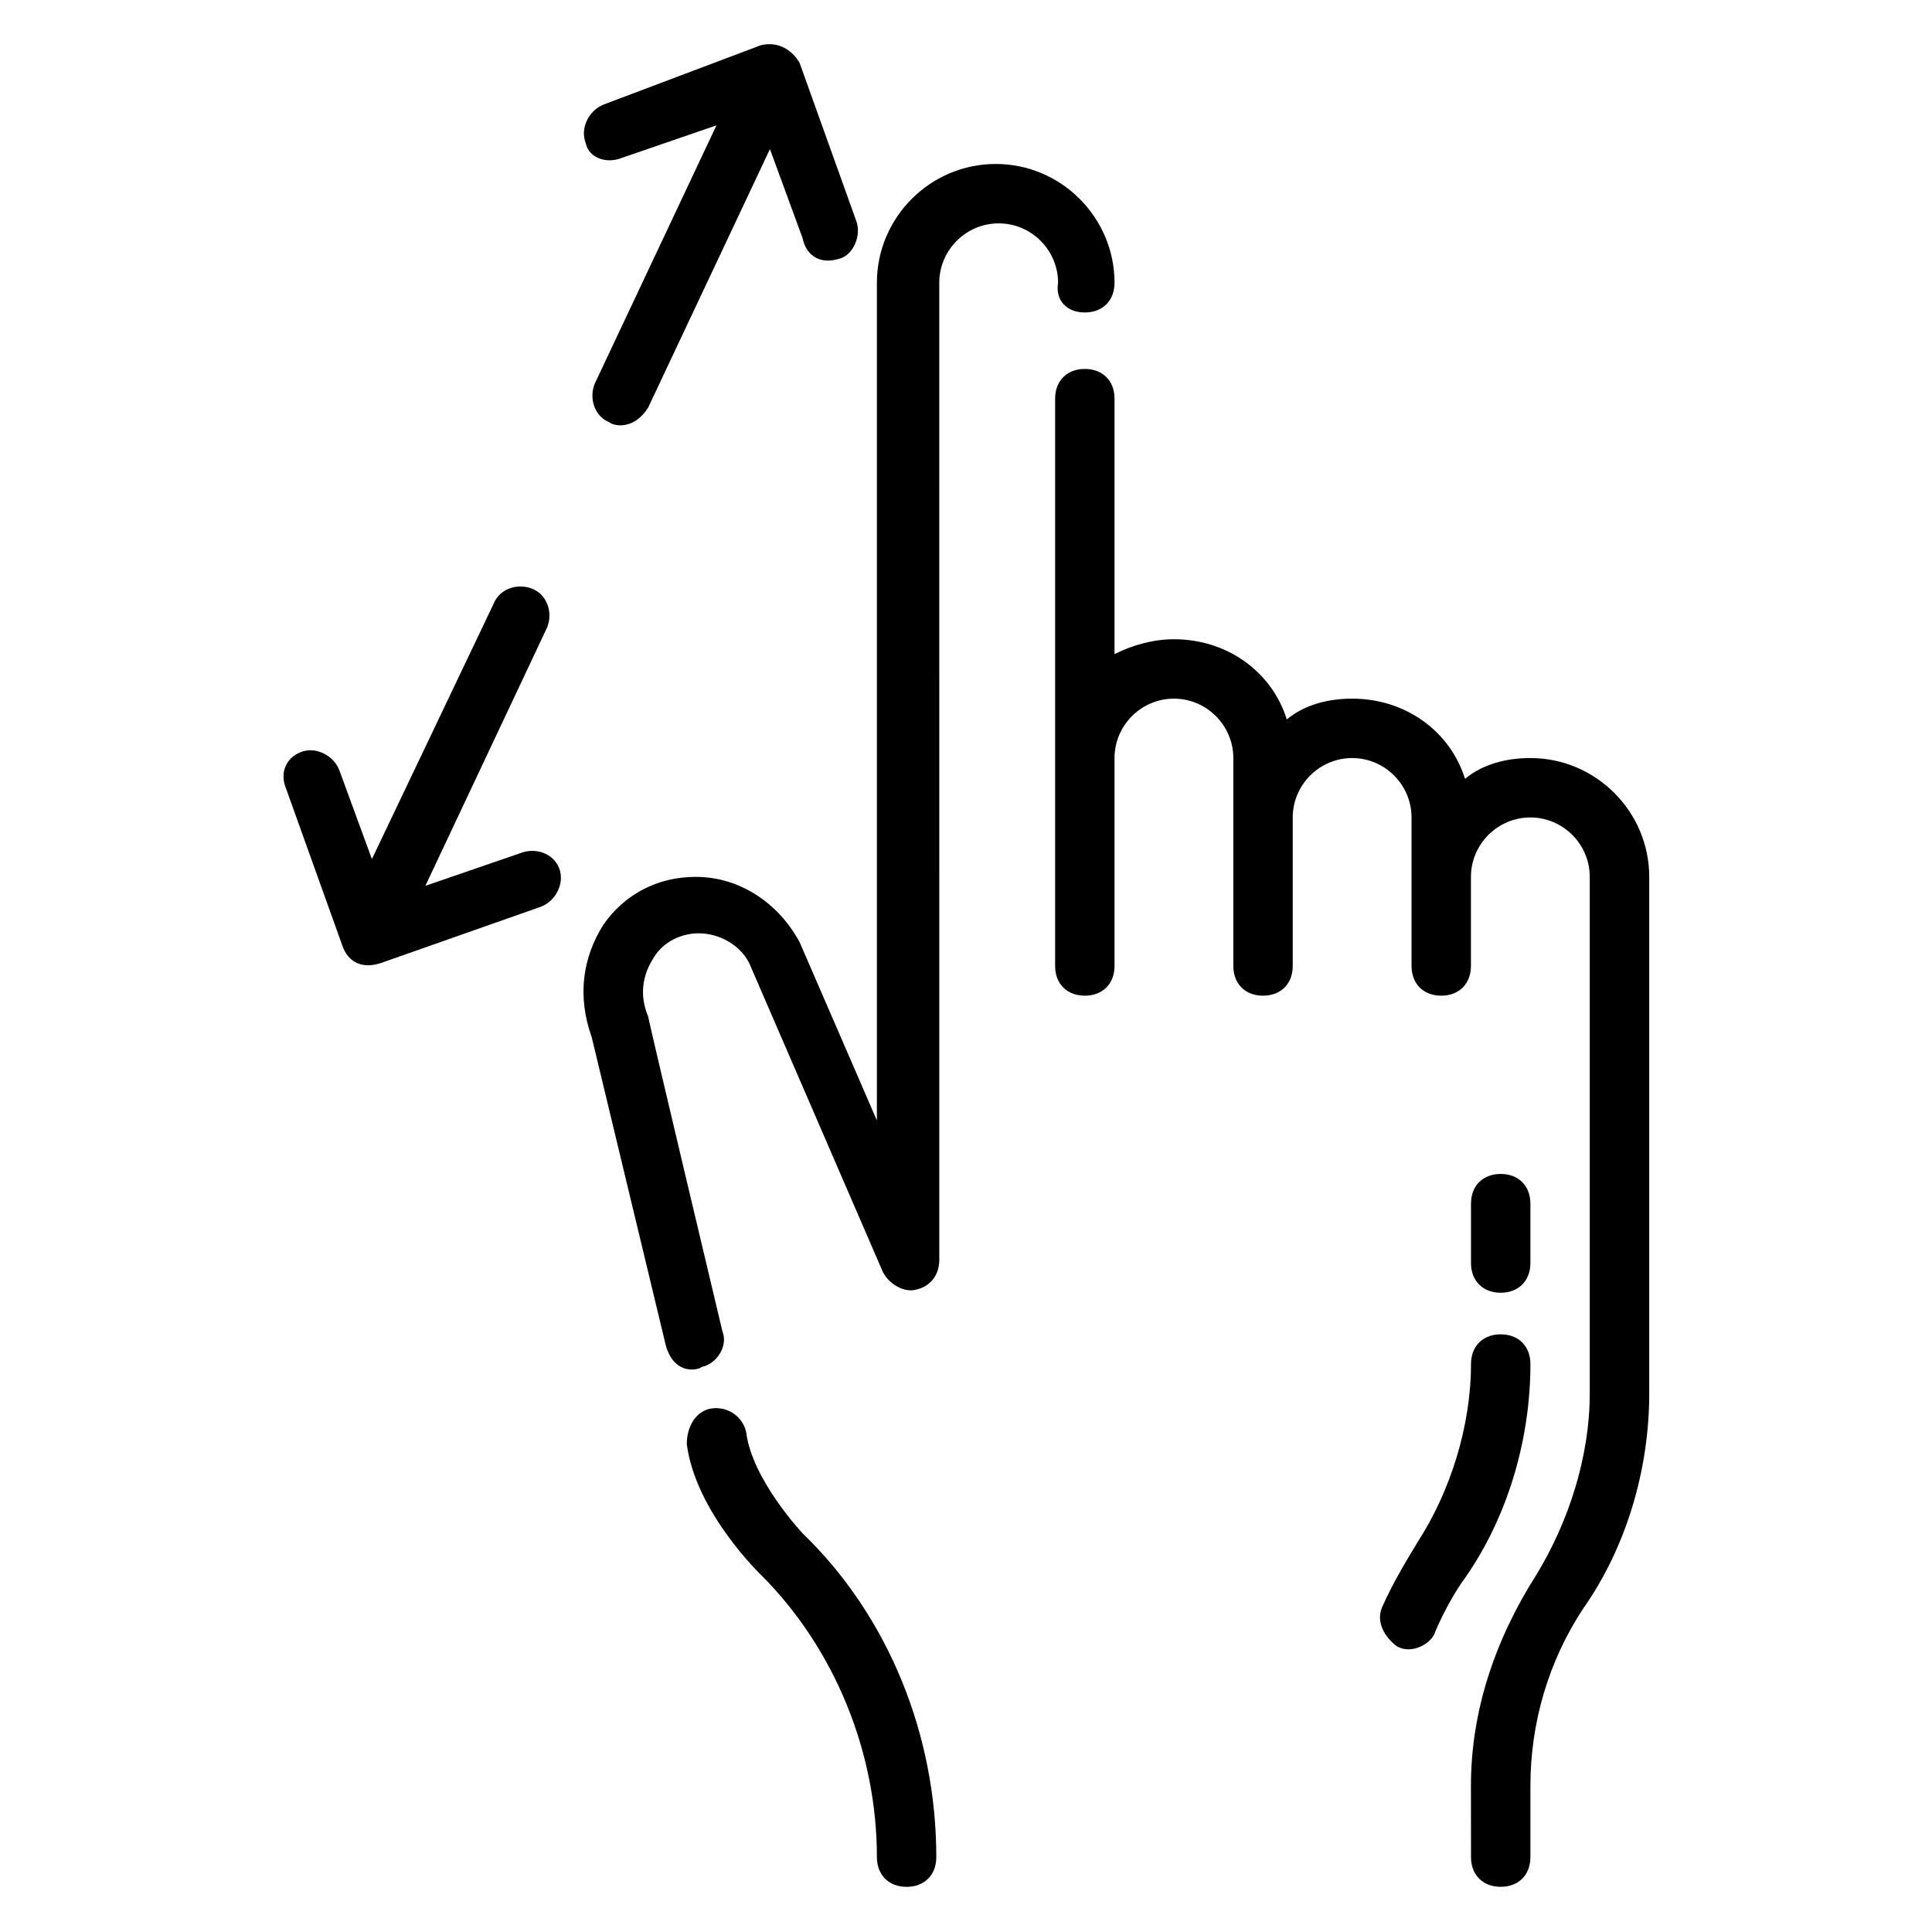
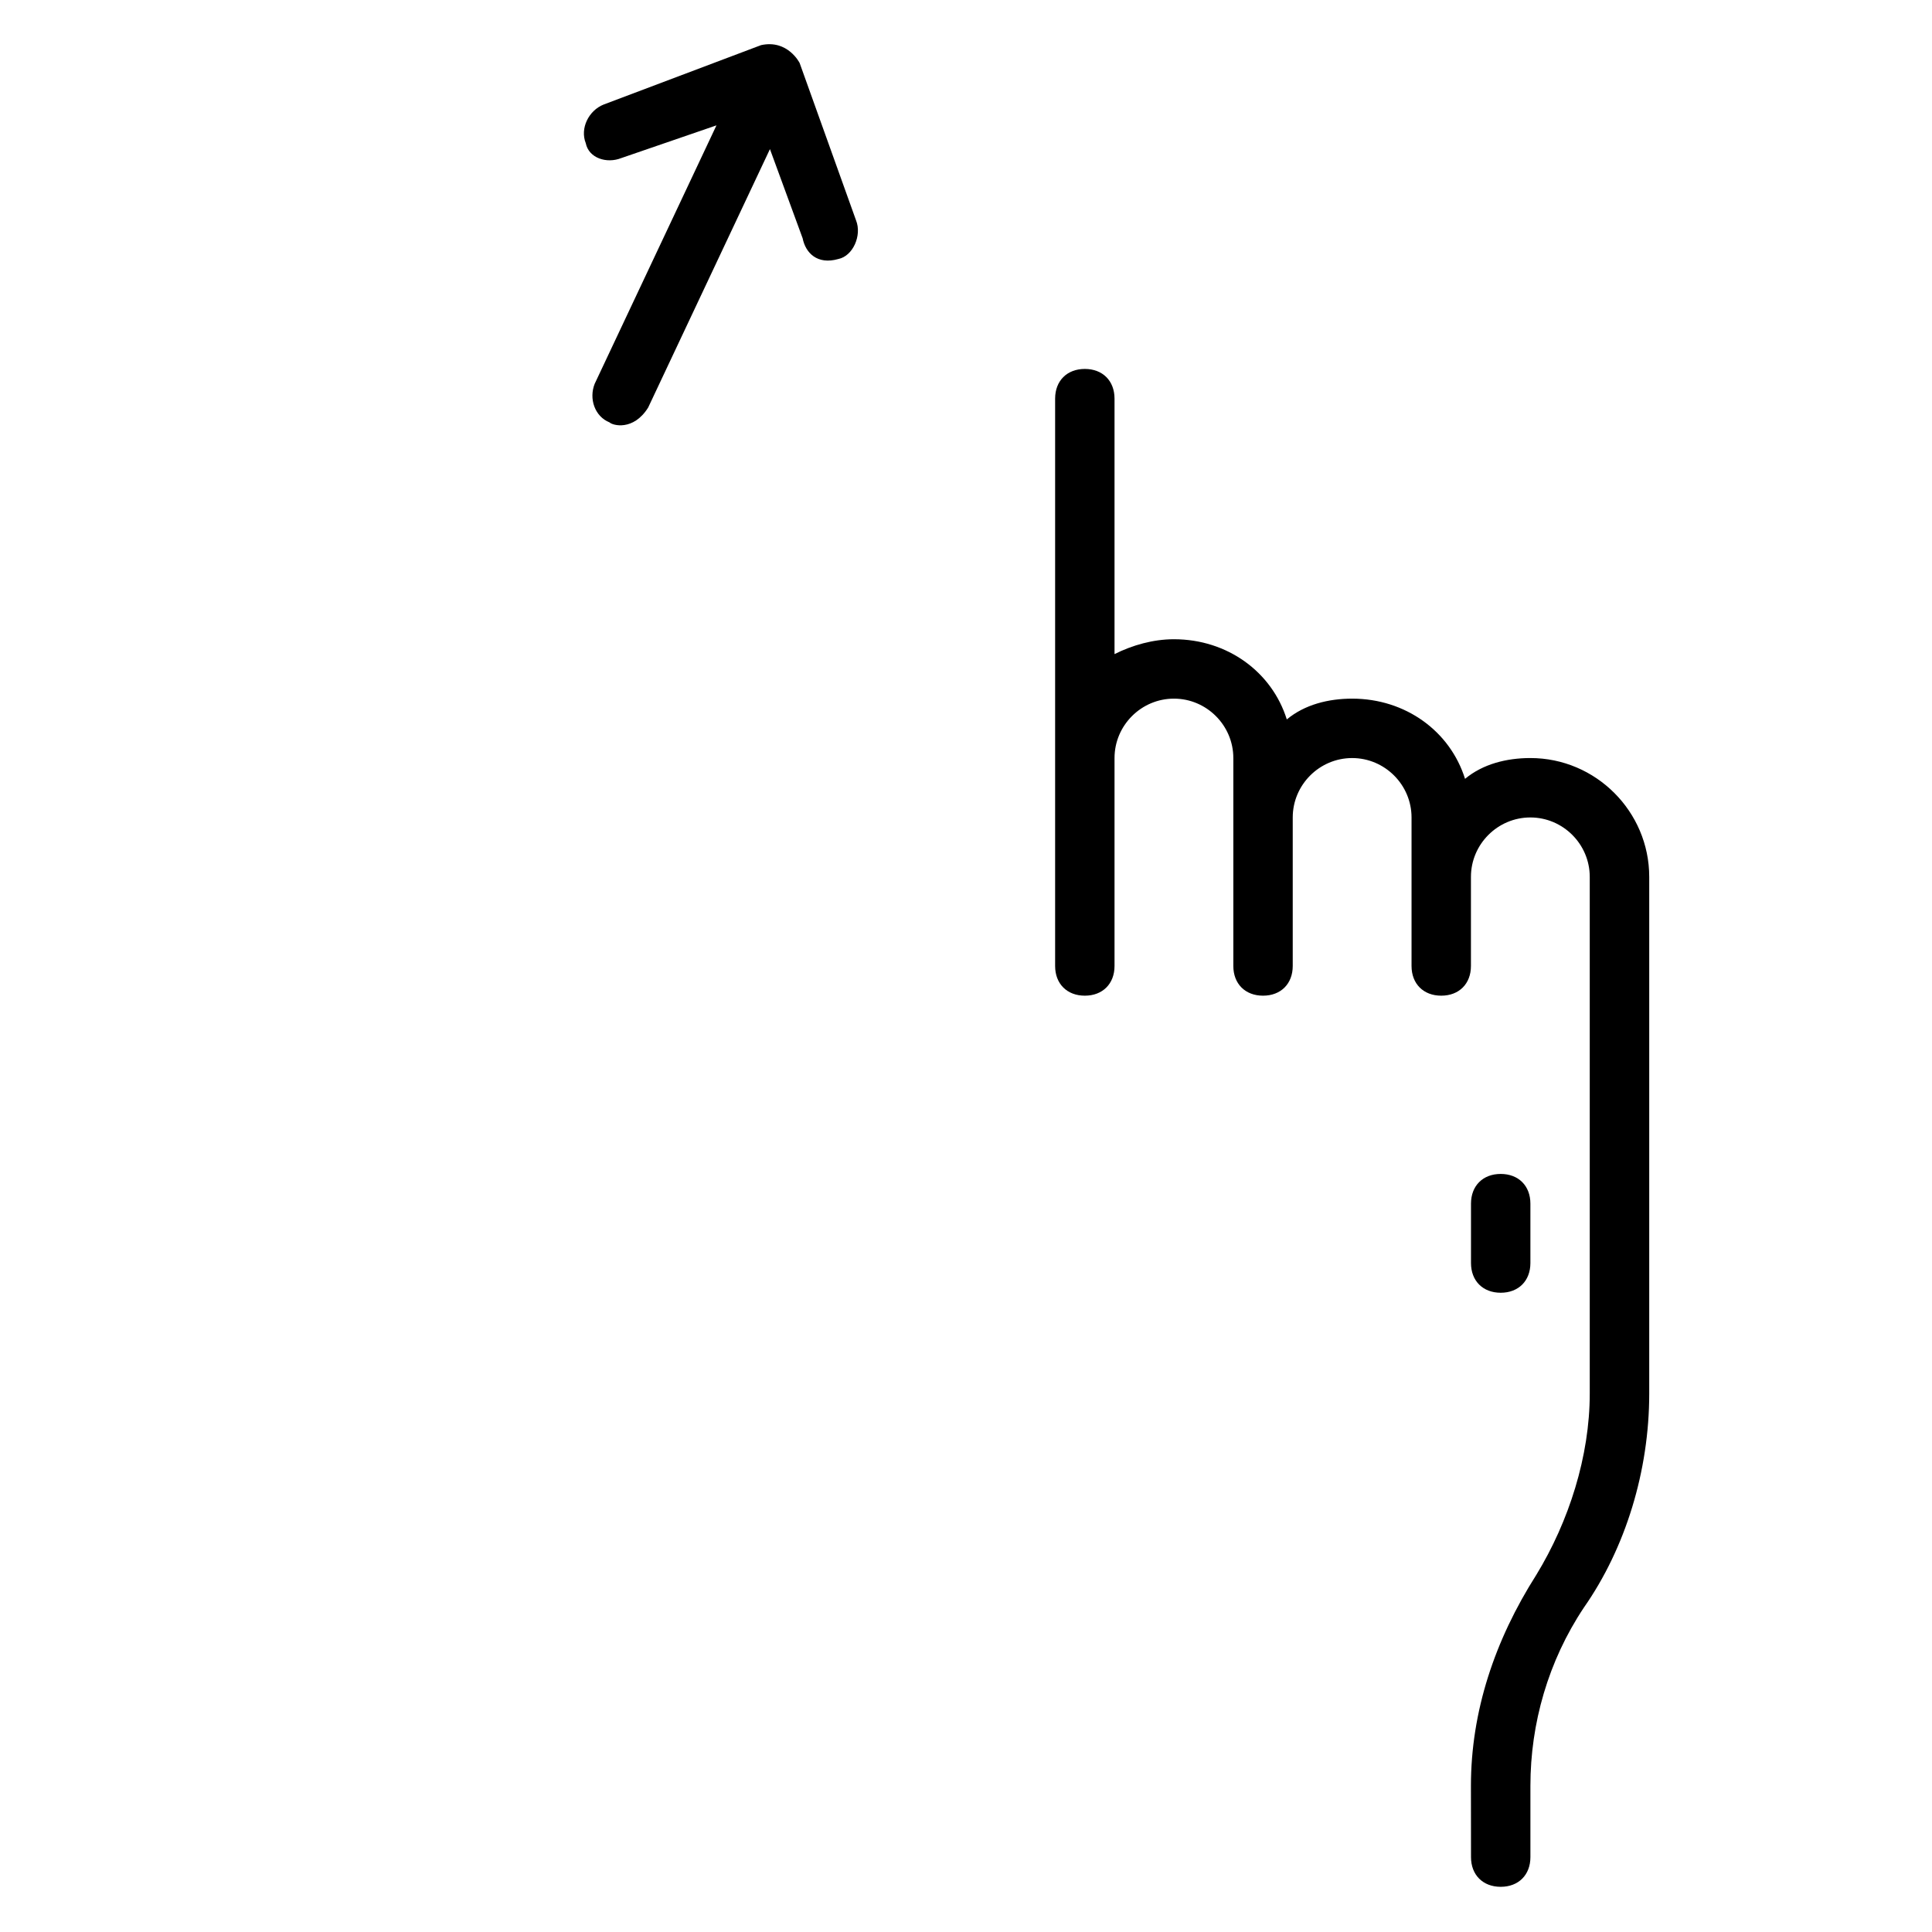
<svg xmlns="http://www.w3.org/2000/svg" fill="#000000" width="800px" height="800px" version="1.1" viewBox="144 144 512 512">
  <g>
    <path d="m549.57 344.89c-6.297 0-12.594 1.574-17.32 5.512-3.938-12.594-15.742-21.254-29.914-21.254-6.297 0-12.594 1.574-17.32 5.512-3.938-12.594-15.742-21.254-29.914-21.254-5.512 0-11.02 1.574-15.742 3.938v-67.699c0-4.723-3.148-7.871-7.871-7.871s-7.871 3.148-7.871 7.871v150.35c0 4.723 3.148 7.871 7.871 7.871s7.871-3.148 7.871-7.871v-55.105c0-8.66 7.086-15.742 15.742-15.742 8.66 0 15.742 7.086 15.742 15.742v55.105c0 4.723 3.148 7.871 7.871 7.871 4.723 0 7.871-3.148 7.871-7.871v-39.359c0-8.66 7.086-15.742 15.742-15.742 8.66 0 15.742 7.086 15.742 15.742v39.359c0 4.723 3.148 7.871 7.871 7.871s7.871-3.148 7.871-7.871v-23.617c0-8.66 7.086-15.742 15.742-15.742 8.66 0 15.742 7.086 15.742 15.742v136.97c0 16.531-5.512 33.852-14.168 48.02-11.02 17.32-17.32 36.211-17.32 55.891l0.02 18.895c0 4.723 3.148 7.871 7.871 7.871 4.723 0 7.871-3.148 7.871-7.871v-18.895c0-16.531 4.723-33.062 14.168-47.23 11.02-15.742 17.32-36.211 17.32-56.68v-136.97c0-17.32-14.168-31.488-31.488-31.488z" />
-     <path d="m541.7 497.61c-4.723 0-7.871 3.148-7.871 7.871 0 16.531-5.512 33.852-14.168 47.23-2.363 3.938-6.297 10.234-9.445 17.32-1.574 3.938 0.789 7.871 3.938 10.234 3.938 2.363 9.445-0.789 10.234-3.938 2.363-5.512 5.512-11.02 7.871-14.168 11.02-15.742 17.32-36.211 17.32-56.68-0.008-4.723-3.156-7.871-7.879-7.871z" />
    <path d="m541.7 486.59c4.723 0 7.871-3.148 7.871-7.871v-15.742c0-4.723-3.148-7.871-7.871-7.871-4.723 0-7.871 3.148-7.871 7.871v15.742c0 4.723 3.148 7.871 7.871 7.871z" />
-     <path d="m431.49 226.81c4.723 0 7.871-3.148 7.871-7.871 0-17.32-14.168-31.488-31.488-31.488-17.32 0-31.488 14.168-31.488 31.488v221.99l-20.469-47.23c-5.512-10.234-15.742-17.32-27.551-17.32-10.234 0-18.895 4.723-24.402 12.594-5.512 8.66-7.086 18.895-3.148 29.914l19.68 81.867c2.363 7.871 8.66 6.297 9.445 5.512 3.938-0.789 7.086-5.512 5.512-9.445 0 0-19.68-82.656-19.68-83.445-2.363-5.512-1.574-11.02 1.574-15.742 2.363-3.938 7.086-6.297 11.809-6.297 5.512 0 11.02 3.148 13.383 7.871l35.426 81.867c1.574 3.148 5.512 5.512 8.66 4.723 3.938-0.789 6.297-3.938 6.297-7.871l-0.004-258.99c0-8.66 7.086-15.742 15.742-15.742 8.66 0 15.742 7.086 15.742 15.742-0.785 4.723 2.363 7.871 7.09 7.871z" />
-     <path d="m341.75 523.59c-0.789-3.938-4.723-7.086-9.445-6.297-3.938 0.789-6.297 4.723-6.297 9.445 2.363 18.105 19.68 34.637 19.68 34.637 19.68 19.68 30.699 47.23 30.699 74.785 0 4.723 3.148 7.871 7.871 7.871s7.871-3.148 7.871-7.871c0-32.273-12.594-63.762-35.426-85.805 0.004 0-13.379-14.172-14.953-26.766z" />
    <path d="m308.68 185.88 25.191-8.66-32.273 68.488c-1.574 3.938 0 8.66 3.938 10.234 0.789 0.789 6.297 2.363 10.234-3.938l32.273-68.488 8.66 23.617c0.781 3.938 3.93 7.086 9.441 5.512 3.938-0.789 6.297-6.297 4.723-10.234l-14.957-41.723s-3.148-6.297-10.234-4.723l-41.719 15.746c-3.938 1.574-6.297 6.297-4.723 10.234 0.785 3.934 5.508 5.508 9.445 3.934z" />
-     <path d="m281.92 370.09-25.191 8.66 32.273-68.488c1.574-3.938 0-8.66-3.938-10.234-3.938-1.574-8.66 0-10.234 3.938l-32.27 67.699-8.66-23.617c-1.574-3.938-6.297-6.297-10.234-4.723-3.934 1.574-5.508 5.512-3.934 9.445l14.957 41.723c1.574 4.723 5.512 6.297 10.234 4.723l42.508-14.957c3.938-1.574 6.297-6.297 4.723-10.234-1.574-3.934-6.297-5.508-10.234-3.934z" />
  </g>
</svg>